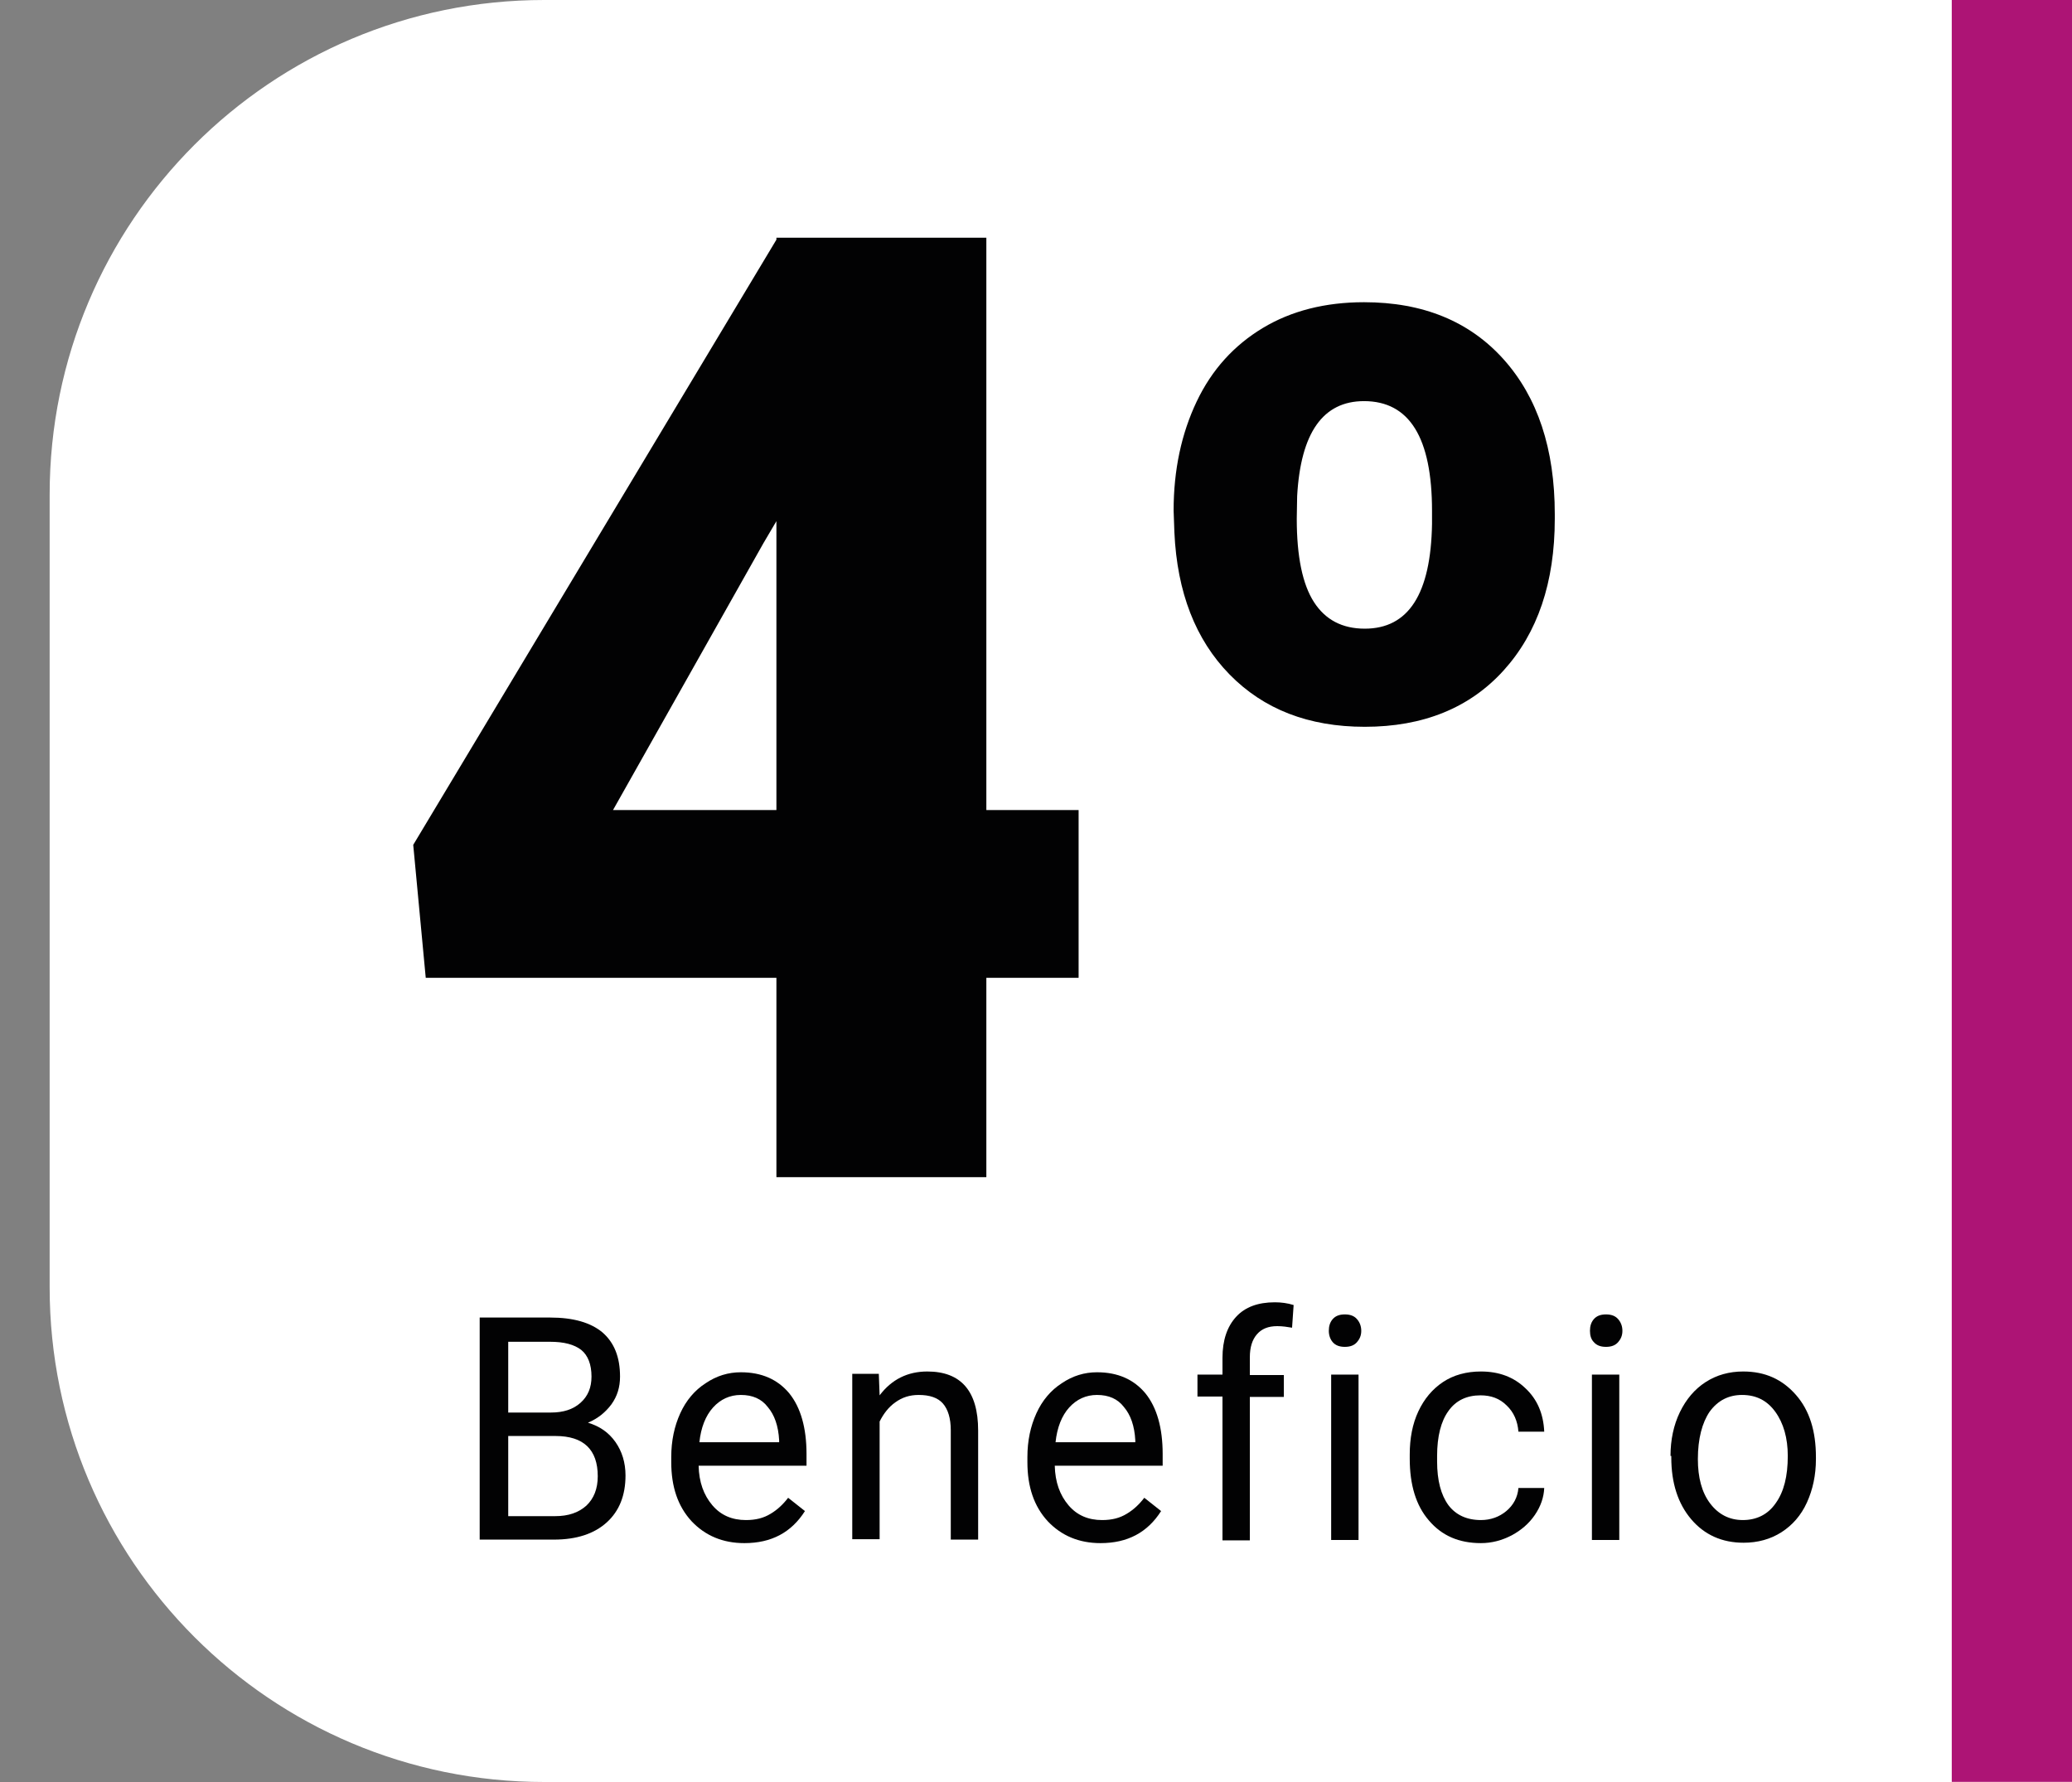
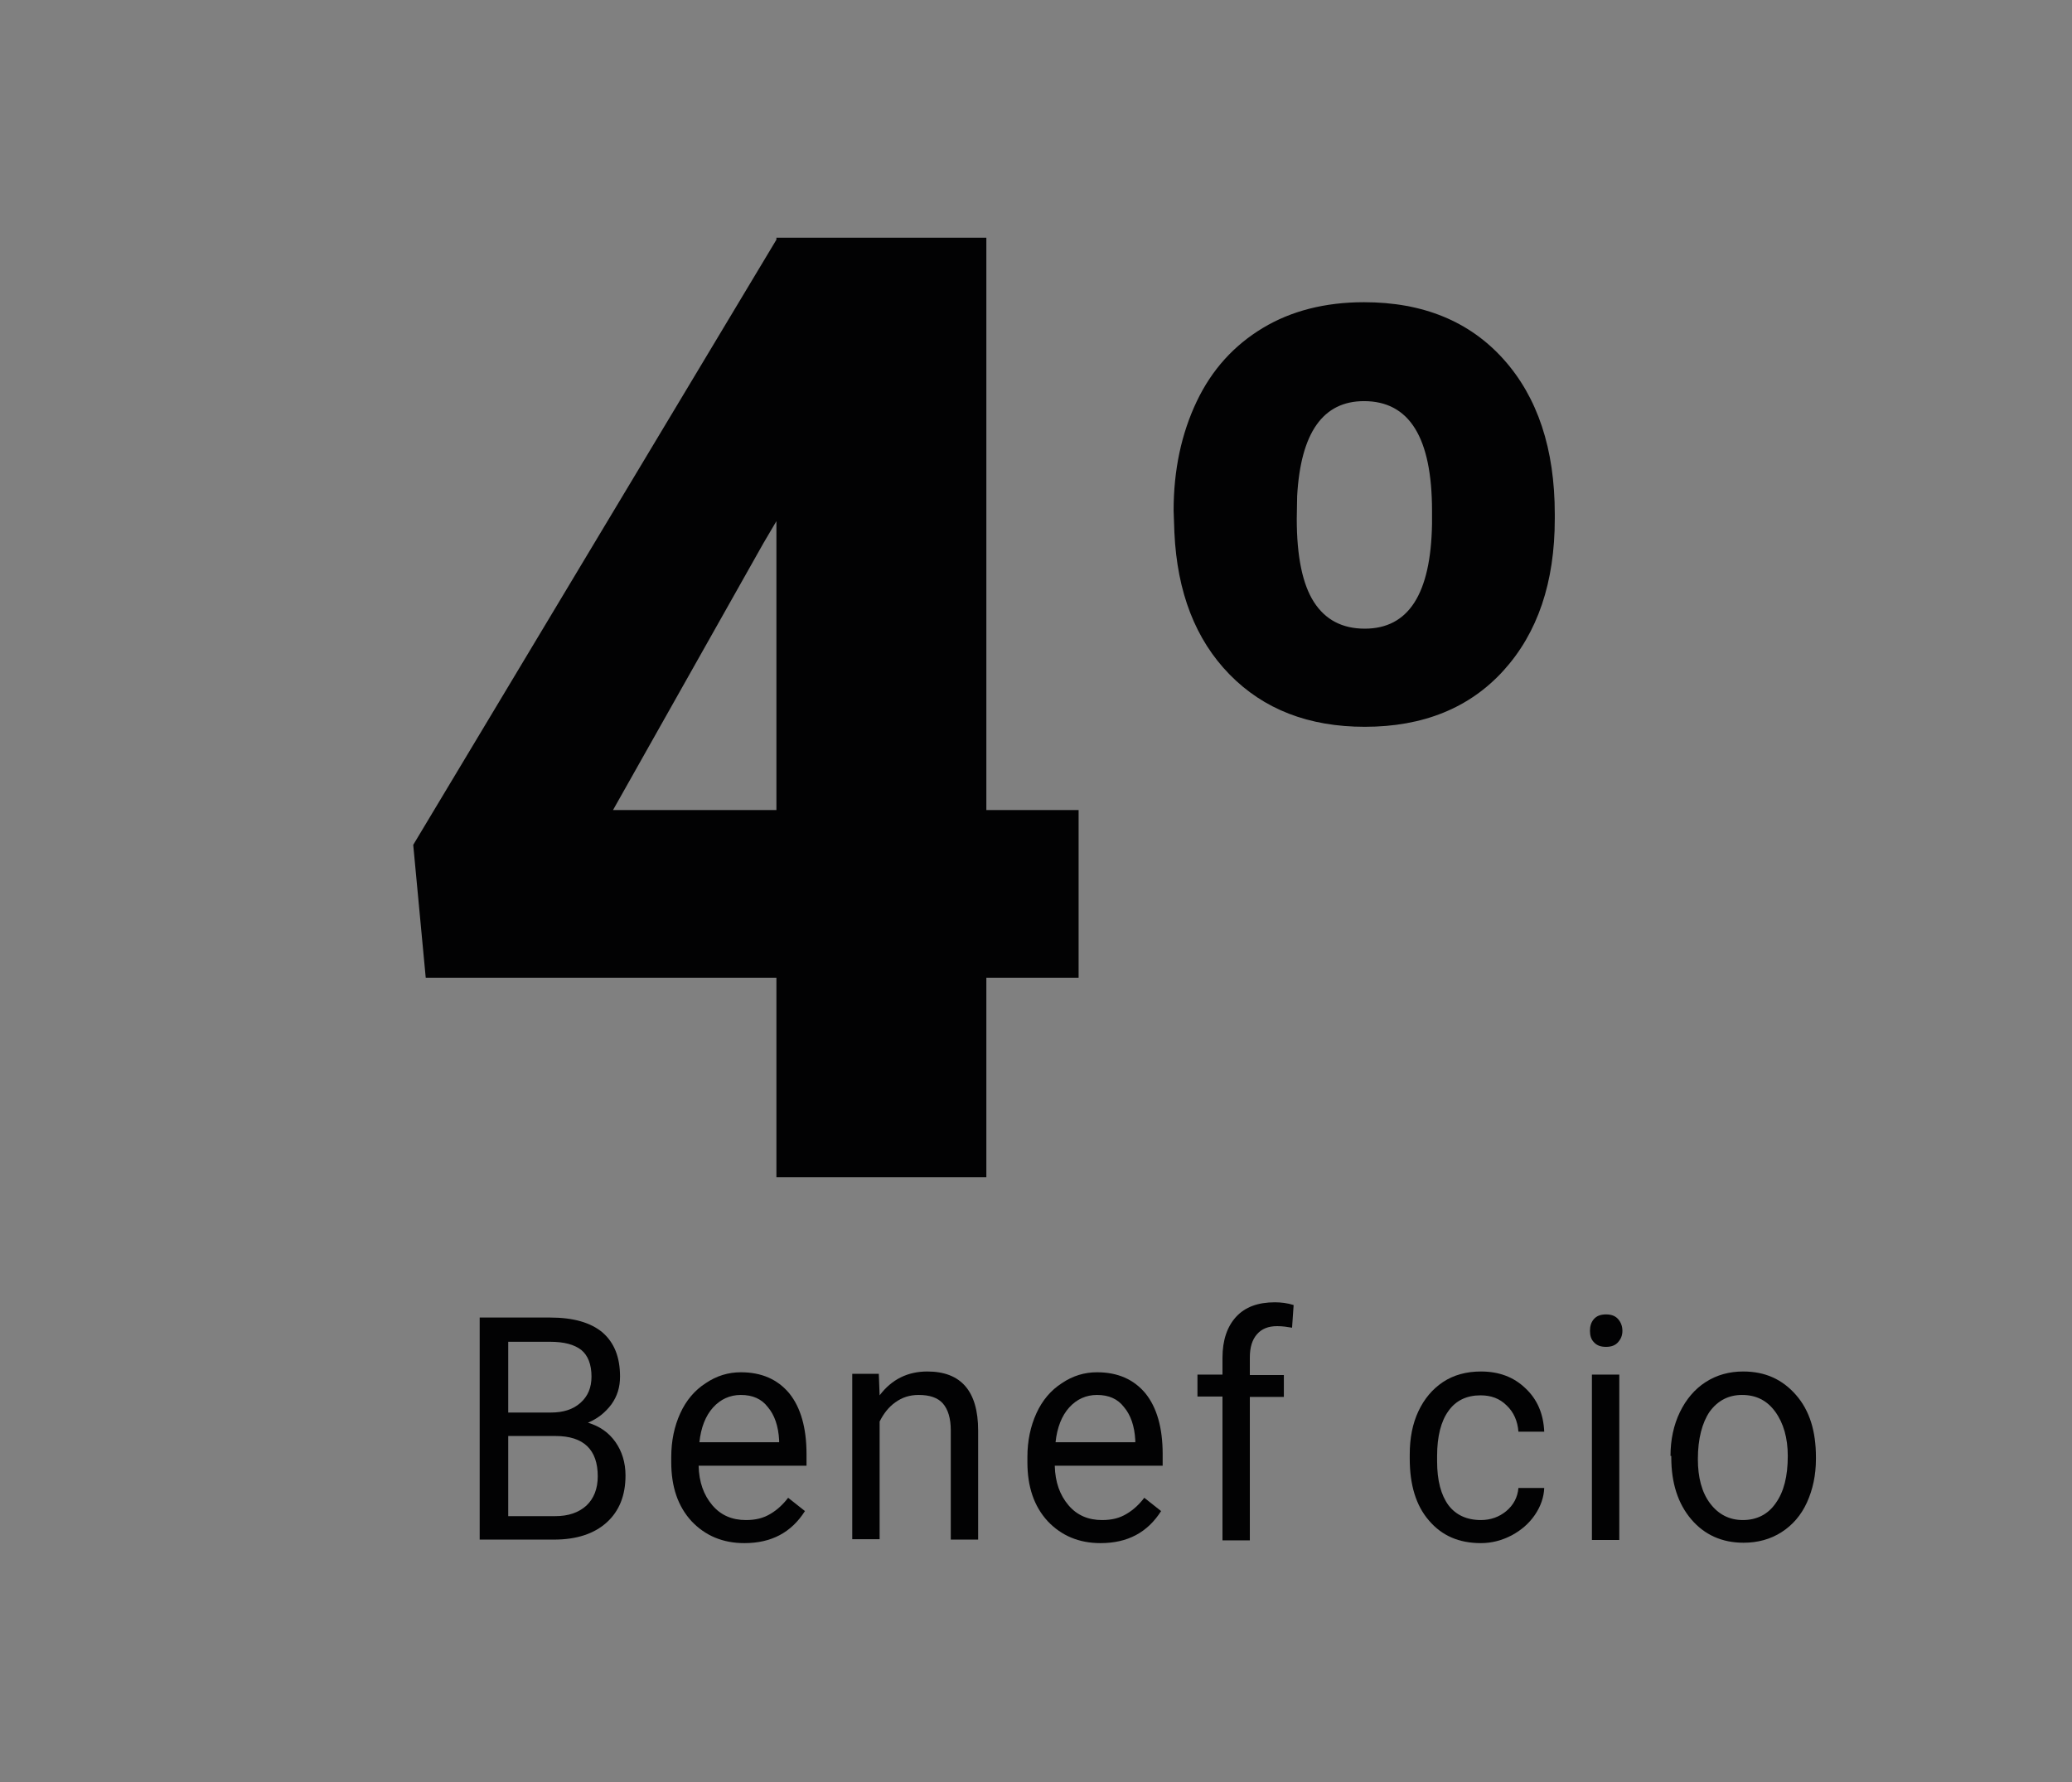
<svg xmlns="http://www.w3.org/2000/svg" version="1.1" id="Capa_1" x="0px" y="0px" viewBox="0 0 530 455.8" style="enable-background:new 0 0 530 455.8;" xml:space="preserve">
  <rect x="0" y="0" width="530" height="455.8" fill="#808080" stroke="none" />
  <style type="text/css">
	.st0{fill:#FFFFFF;}
	.st1{fill:#AD1475;}
	.st2{fill:#020203;}
</style>
-   <path class="st0" d="M12.7,329.3V126.5C12.7,56.6,69.3,0,139.2,0H530v455.8H139.2C69.3,455.8,12.7,399.1,12.7,329.3z" />
-   <rect x="499.2" transform="matrix(-1 -1.224647e-16 1.224647e-16 -1 1029.243 455.766)" class="st1" width="30.8" height="455.8" />
  <g>
    <path class="st2" d="M300.2,130.6c0-10.4,2-19.7,5.9-27.9c3.9-8.2,9.6-14.4,16.9-18.8c7.3-4.4,16-6.6,25.9-6.6   c15.1,0,27,4.9,35.7,14.6c8.7,9.7,13.1,22.9,13.1,39.6v1.2c0,16.3-4.4,29.2-13.1,38.8c-8.7,9.6-20.6,14.4-35.5,14.4   c-14.4,0-25.9-4.5-34.6-13.4c-8.7-8.9-13.4-21-14.1-36.3L300.2,130.6z M331.7,132.7c0,9.7,1.5,16.8,4.4,21.3   c2.9,4.5,7.2,6.8,13,6.8c11.2,0,16.9-8.9,17.2-26.8v-3.3c0-18.8-5.8-28.1-17.4-28.1c-10.5,0-16.2,8.1-17.1,24.3L331.7,132.7z" />
  </g>
  <g>
    <path class="st2" d="M252.3,207.2h23.6v42.9h-23.6v51h-53.7v-51h-89.7l-3.2-34l92.9-154.8v-0.5h53.7V207.2z M156.8,207.2h41.8   v-73.9l-3.3,5.6L156.8,207.2z" />
  </g>
  <g>
    <path class="st2" d="M122.7,393.9V337h18c6,0,10.4,1.3,13.4,3.8c3,2.6,4.5,6.3,4.5,11.3c0,2.7-0.7,5-2.2,7.1c-1.5,2-3.4,3.6-6,4.7   c3,0.9,5.3,2.5,7,4.9c1.7,2.4,2.6,5.3,2.6,8.6c0,5.1-1.6,9.1-4.8,12c-3.2,2.9-7.7,4.4-13.5,4.4H122.7z M130,361.3h10.9   c3.2,0,5.7-0.8,7.6-2.5s2.8-3.9,2.8-6.7c0-3.1-0.9-5.4-2.6-6.8c-1.8-1.4-4.4-2.1-8-2.1H130V361.3z M130,367.3v20.5h12   c3.4,0,6-0.9,8-2.7c1.9-1.8,2.9-4.3,2.9-7.5c0-6.8-3.6-10.3-10.8-10.3H130z" />
    <path class="st2" d="M190.4,394.7c-5.5,0-10-1.9-13.5-5.6c-3.5-3.8-5.2-8.8-5.2-15.1v-1.3c0-4.2,0.8-7.9,2.3-11.2   c1.5-3.3,3.7-5.9,6.5-7.7c2.8-1.9,5.8-2.8,9-2.8c5.3,0,9.4,1.8,12.4,5.4c2.9,3.6,4.4,8.8,4.4,15.5v3h-27.6   c0.1,4.2,1.3,7.5,3.5,10.1c2.2,2.6,5.1,3.8,8.6,3.8c2.5,0,4.5-0.5,6.3-1.6c1.7-1,3.2-2.4,4.5-4.1l4.3,3.4   C202.4,392,197.3,394.7,190.4,394.7z M189.5,356.8c-2.8,0-5.2,1.1-7.1,3.2c-1.9,2.1-3.1,5.1-3.5,8.9h20.4v-0.5   c-0.2-3.7-1.2-6.5-2.9-8.5C194.8,357.8,192.5,356.8,189.5,356.8z" />
    <path class="st2" d="M224.8,351.6l0.2,5.3c3.1-4.1,7.2-6.1,12.2-6.1c8.6,0,13,5,13,15.1v27.9h-7v-28c0-3-0.7-5.3-2-6.8   c-1.3-1.5-3.4-2.2-6.2-2.2c-2.3,0-4.2,0.6-6,1.9c-1.7,1.2-3,2.9-4,4.9v30.1h-7v-42.3H224.8z" />
    <path class="st2" d="M281.5,394.7c-5.5,0-10-1.9-13.5-5.6c-3.5-3.8-5.2-8.8-5.2-15.1v-1.3c0-4.2,0.8-7.9,2.3-11.2   c1.5-3.3,3.7-5.9,6.5-7.7c2.8-1.9,5.8-2.8,9-2.8c5.3,0,9.4,1.8,12.4,5.4c2.9,3.6,4.4,8.8,4.4,15.5v3h-27.6   c0.1,4.2,1.3,7.5,3.5,10.1c2.2,2.6,5.1,3.8,8.6,3.8c2.5,0,4.5-0.5,6.3-1.6c1.7-1,3.2-2.4,4.5-4.1l4.3,3.4   C293.5,392,288.4,394.7,281.5,394.7z M280.6,356.8c-2.8,0-5.2,1.1-7.1,3.2c-1.9,2.1-3.1,5.1-3.5,8.9h20.4v-0.5   c-0.2-3.7-1.2-6.5-2.9-8.5C285.9,357.8,283.6,356.8,280.6,356.8z" />
    <path class="st2" d="M312.7,393.9v-36.7h-6.4v-5.6h6.4v-4.3c0-4.5,1.2-8,3.5-10.5c2.3-2.5,5.6-3.7,9.9-3.7c1.6,0,3.2,0.2,4.8,0.7   l-0.4,5.8c-1.2-0.2-2.4-0.4-3.8-0.4c-2.3,0-4,0.7-5.2,2.1c-1.2,1.4-1.8,3.3-1.8,5.9v4.5h8.7v5.6h-8.7v36.7H312.7z" />
-     <path class="st2" d="M339.9,340.4c0-1.2,0.3-2.2,1-3c0.7-0.8,1.7-1.2,3.1-1.2s2.4,0.4,3.1,1.2c0.7,0.8,1.1,1.8,1.1,3   s-0.4,2.1-1.1,2.9c-0.7,0.8-1.7,1.2-3.1,1.2s-2.4-0.4-3.1-1.2C340.3,342.6,339.9,341.6,339.9,340.4z M347.5,393.9h-7v-42.3h7V393.9   z" />
    <path class="st2" d="M378.8,388.8c2.5,0,4.7-0.8,6.5-2.3s2.9-3.5,3.1-5.9h6.6c-0.1,2.4-0.9,4.7-2.4,6.9s-3.5,3.9-5.9,5.2   c-2.5,1.3-5.1,2-7.9,2c-5.6,0-10-1.9-13.3-5.8c-3.3-3.8-4.9-9.1-4.9-15.8V372c0-4.1,0.7-7.8,2.2-11s3.6-5.7,6.3-7.5   c2.7-1.8,6-2.7,9.7-2.7c4.6,0,8.4,1.4,11.4,4.3c3,2.8,4.6,6.5,4.8,11.1h-6.6c-0.2-2.7-1.2-5-3-6.7c-1.8-1.8-4-2.6-6.7-2.6   c-3.5,0-6.3,1.3-8.2,4c-1.9,2.6-2.9,6.5-2.9,11.5v1.4c0,4.9,1,8.6,2.9,11.2C372.4,387.5,375.2,388.8,378.8,388.8z" />
    <path class="st2" d="M406.7,340.4c0-1.2,0.3-2.2,1-3c0.7-0.8,1.7-1.2,3.1-1.2s2.4,0.4,3.1,1.2c0.7,0.8,1.1,1.8,1.1,3   s-0.4,2.1-1.1,2.9c-0.7,0.8-1.7,1.2-3.1,1.2s-2.4-0.4-3.1-1.2C407,342.6,406.7,341.6,406.7,340.4z M414.2,393.9h-7v-42.3h7V393.9z" />
    <path class="st2" d="M427.3,372.4c0-4.1,0.8-7.9,2.4-11.2c1.6-3.3,3.8-5.9,6.6-7.7c2.8-1.8,6-2.7,9.6-2.7c5.6,0,10,2,13.5,6   s5.1,9.3,5.1,15.9v0.5c0,4.1-0.8,7.8-2.3,11.1c-1.5,3.3-3.7,5.8-6.5,7.6c-2.8,1.8-6.1,2.7-9.7,2.7c-5.5,0-10-2-13.4-6   s-5.1-9.3-5.1-15.8V372.4z M434.3,373.2c0,4.7,1,8.5,3.1,11.3c2.1,2.8,4.9,4.3,8.4,4.3c3.5,0,6.4-1.4,8.4-4.3   c2.1-2.9,3.1-6.9,3.1-12.1c0-4.6-1.1-8.4-3.2-11.3c-2.1-2.9-4.9-4.3-8.5-4.3c-3.4,0-6.2,1.4-8.3,4.3   C435.4,363.9,434.3,368,434.3,373.2z" />
  </g>
</svg>